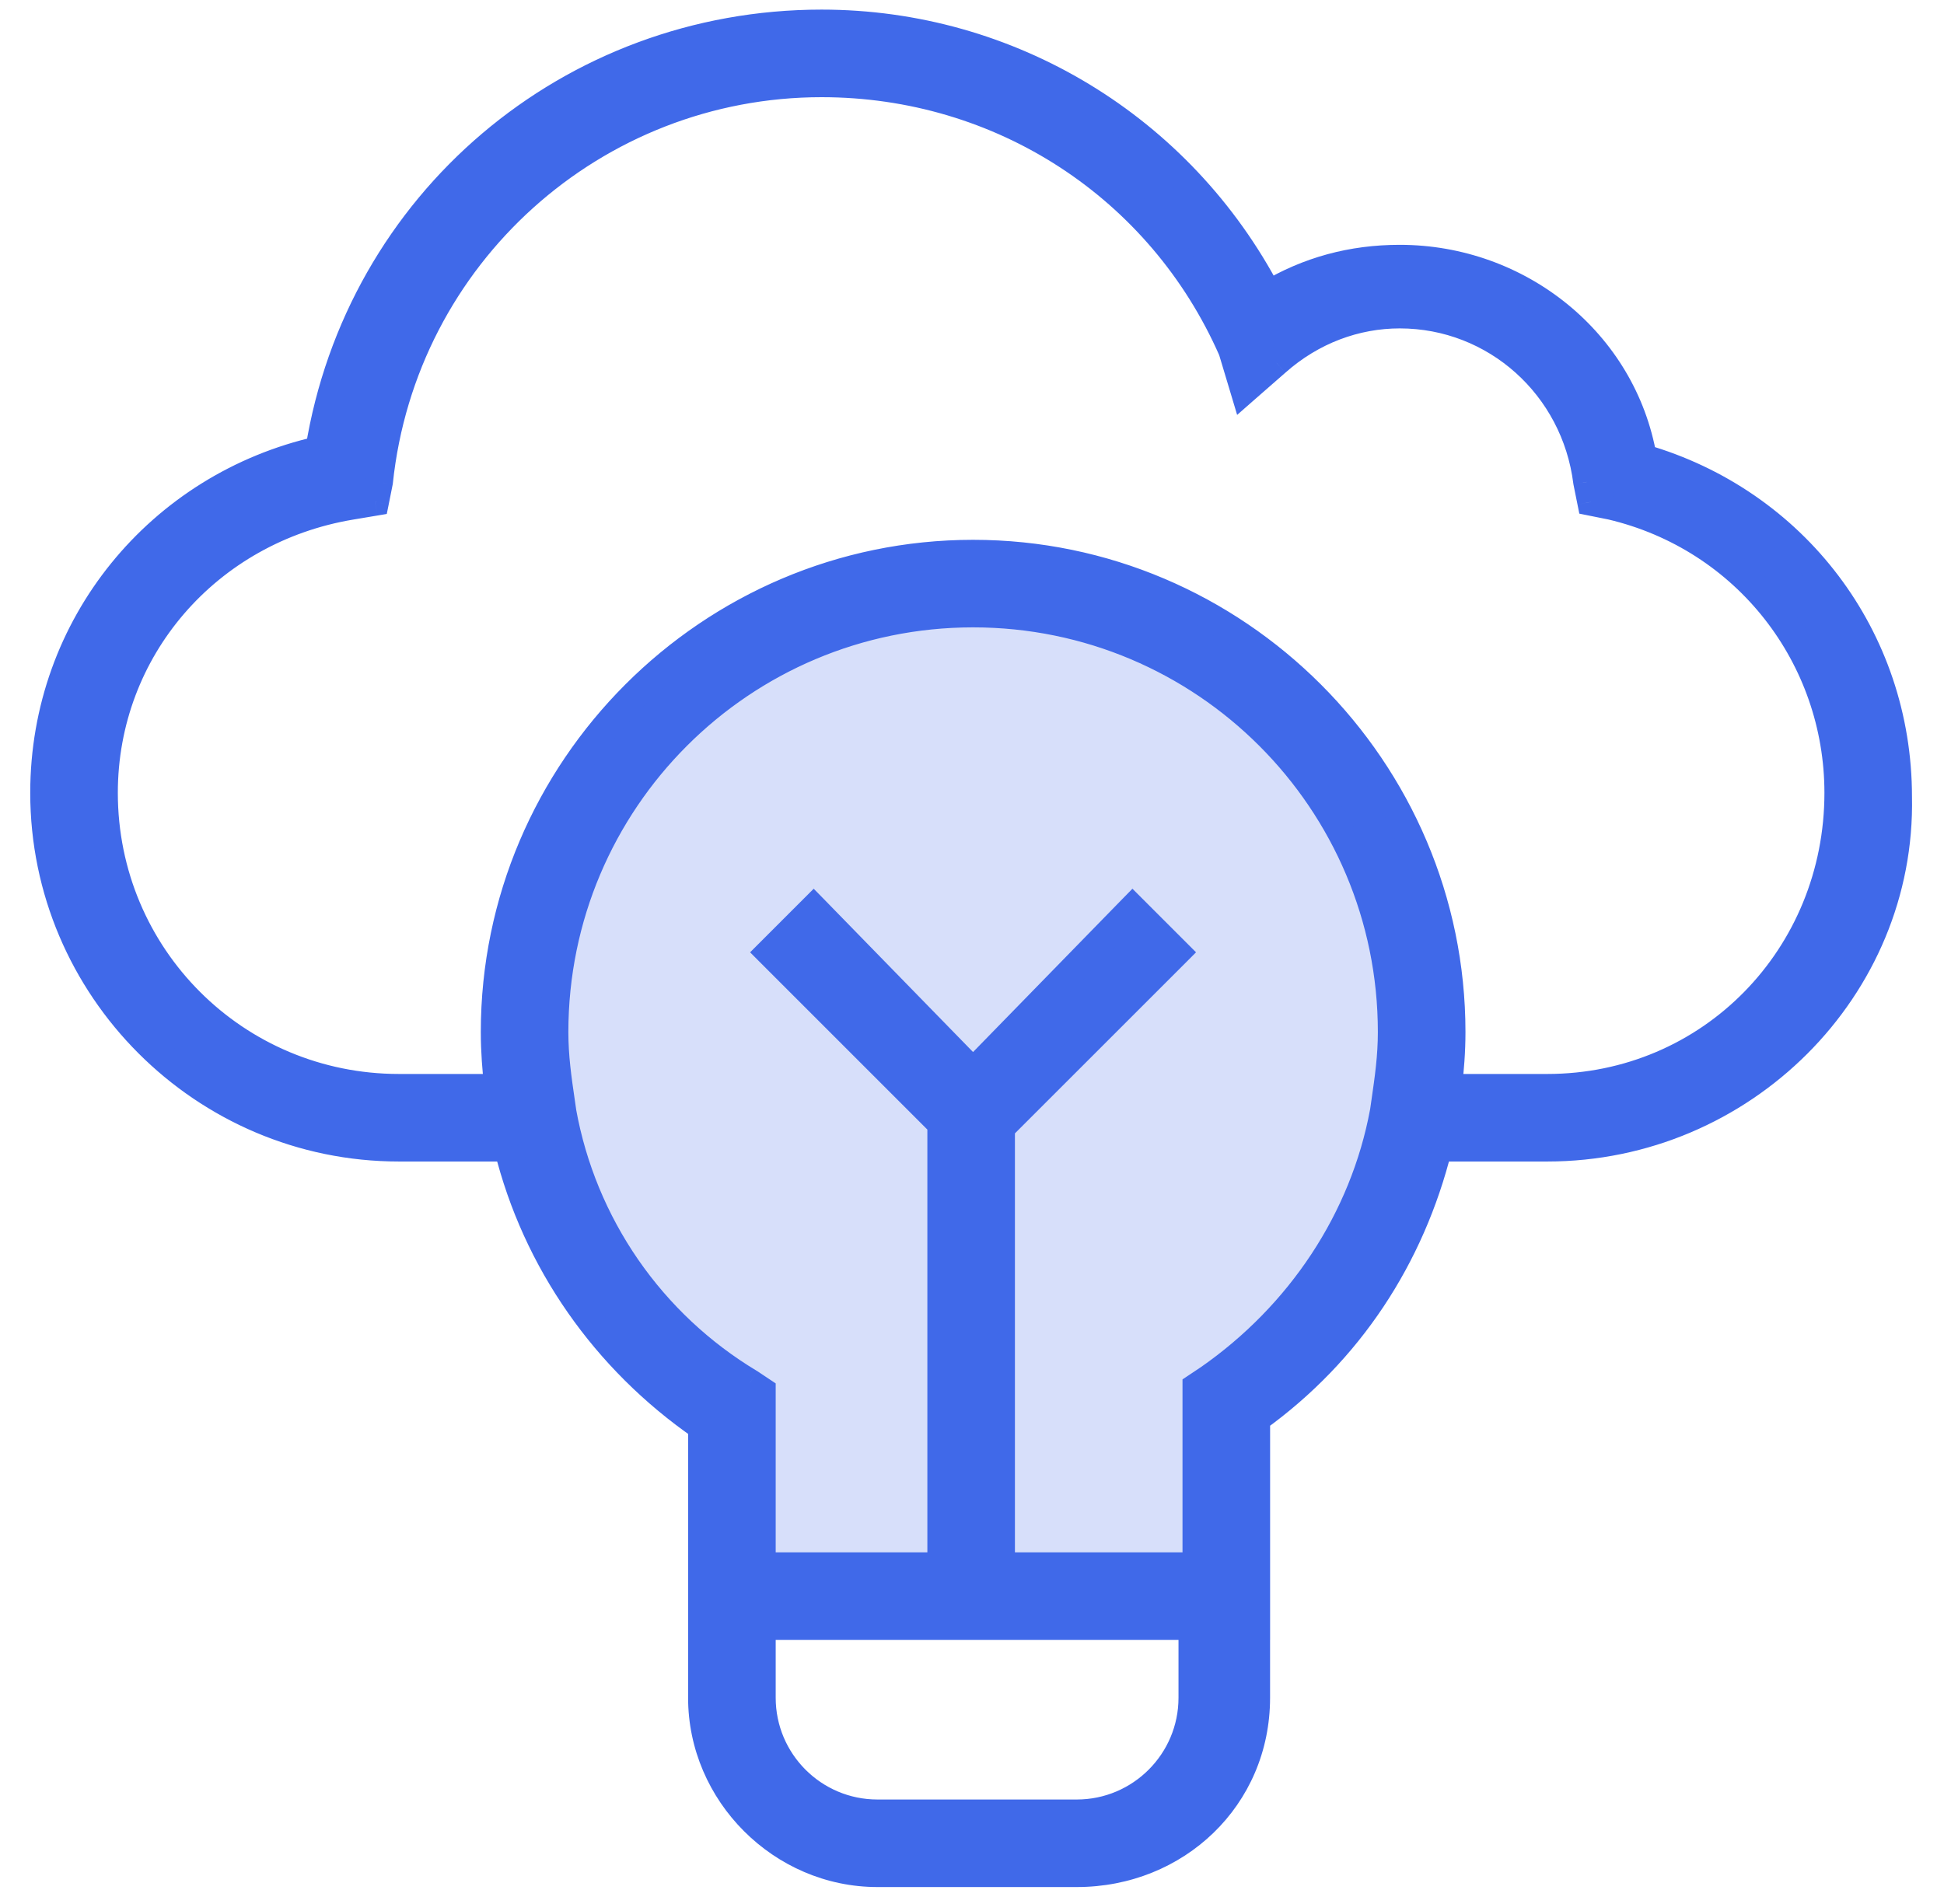
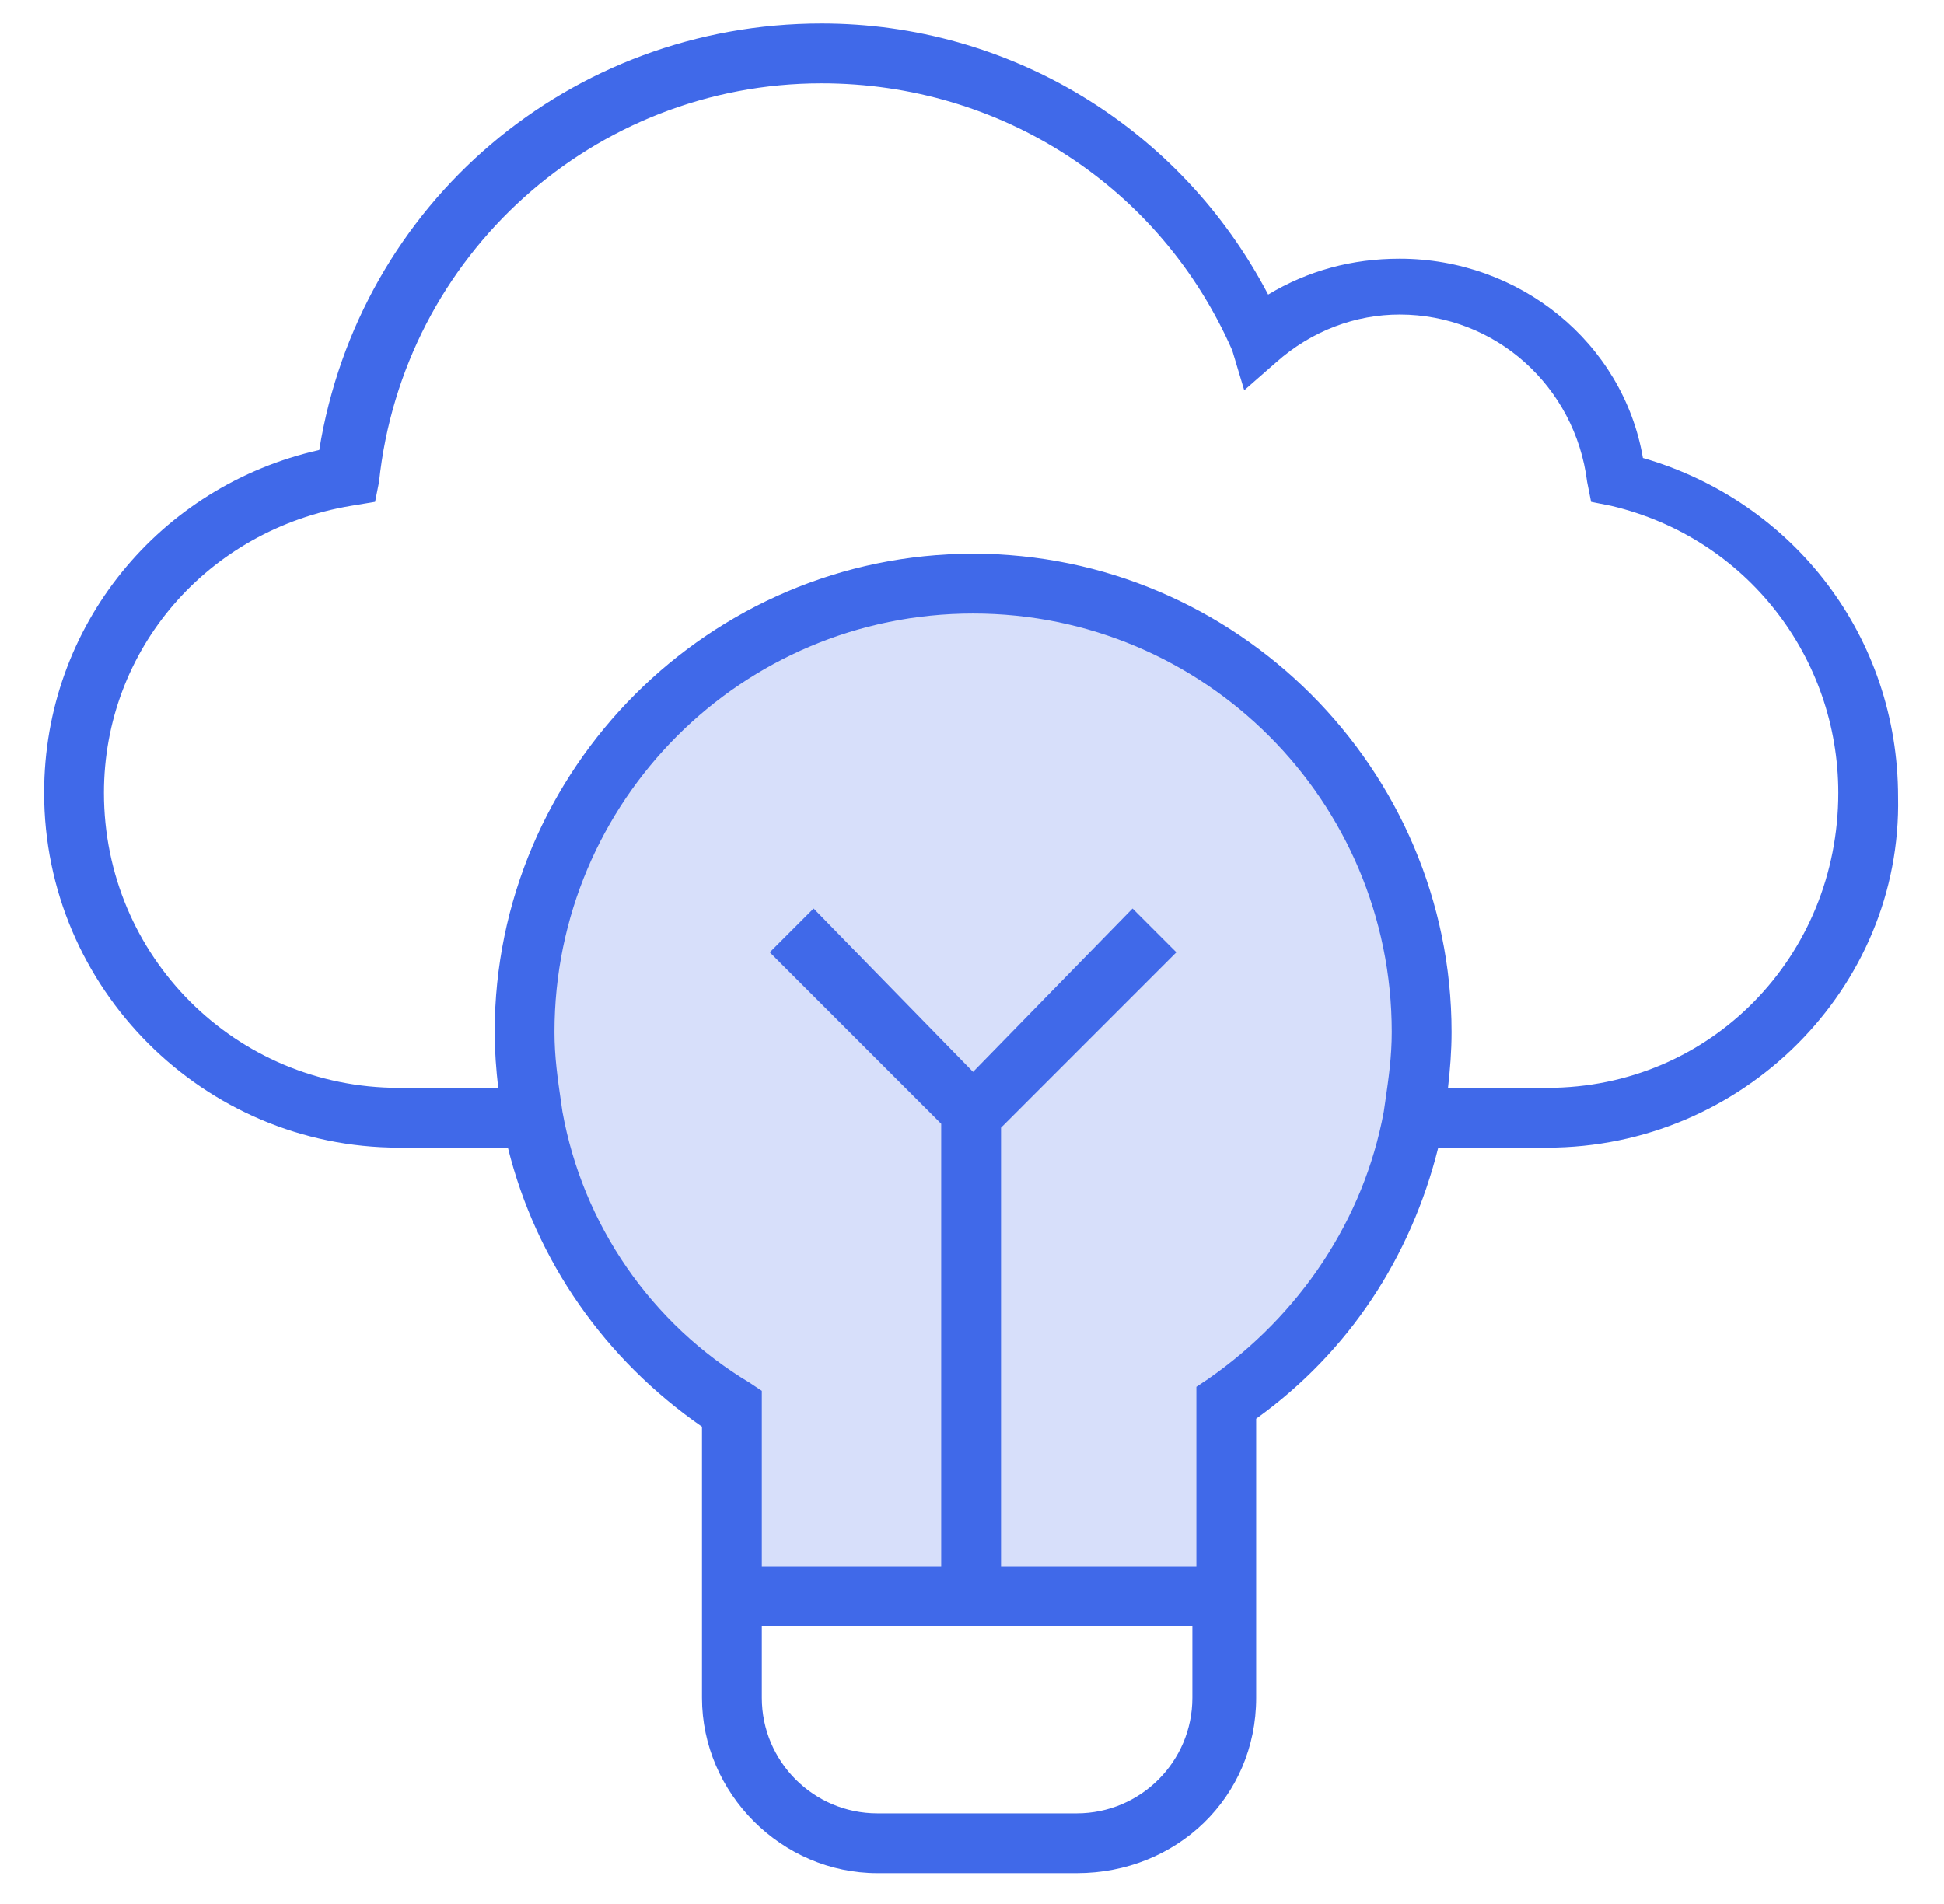
<svg xmlns="http://www.w3.org/2000/svg" width="49" height="48" viewBox="0 0 49 48" fill="none">
  <path d="M35.785 26.018C35.785 26.721 35.684 27.425 35.584 28.128C34.981 31.143 33.272 33.656 30.86 35.364V40.288H18.499V35.565C15.987 33.957 14.077 31.244 13.474 28.229C13.374 27.526 13.273 26.822 13.273 26.119C13.273 19.888 18.298 14.863 24.529 14.863C30.76 14.762 35.785 19.787 35.785 26.018Z" fill="#D7DFFA" />
  <path fill-rule="evenodd" clip-rule="evenodd" d="M39 28.932H36.252C35.563 31.692 34.007 34.079 31.663 35.766V40.992H31.663V42.801C31.663 45.314 29.653 47.223 27.141 47.223H22.116C19.704 47.223 17.694 45.213 17.694 42.801V39.485H17.694V35.967C15.252 34.276 13.511 31.794 12.802 28.932H10.056C5.132 28.932 1.112 24.913 1.112 19.988C1.112 15.767 4.027 12.25 8.047 11.345C9.052 5.115 14.378 0.592 20.709 0.592C25.433 0.592 29.754 3.205 31.965 7.426C32.97 6.823 34.075 6.522 35.281 6.522C38.296 6.522 40.909 8.632 41.411 11.546C45.23 12.652 47.843 16.069 47.843 20.089C47.944 24.913 43.924 28.932 39 28.932ZM39 27.425H36.498C36.55 26.963 36.588 26.509 36.588 26.018C36.588 19.386 31.161 13.959 24.528 13.959C17.895 13.959 12.469 19.386 12.469 26.018C12.469 26.509 12.506 26.963 12.558 27.425H10.056C5.936 27.425 2.62 24.108 2.62 19.988C2.62 16.37 5.233 13.355 8.851 12.752L9.454 12.652L9.554 12.149C10.157 6.421 14.981 2.1 20.709 2.1C25.232 2.1 29.251 4.713 31.06 8.833L31.362 9.838L32.166 9.134C33.07 8.331 34.176 7.929 35.281 7.929C37.693 7.929 39.703 9.737 40.005 12.149L40.105 12.652L40.608 12.752C44.024 13.556 46.336 16.571 46.336 19.988C46.336 24.108 43.12 27.425 39 27.425ZM19.202 39.485H23.724V28.331L19.402 24.008L20.507 22.903L24.527 27.023L28.547 22.903L29.652 24.008L25.232 28.429V39.485H30.156V34.962L30.457 34.761C32.769 33.154 34.377 30.742 34.879 28.028C34.891 27.949 34.902 27.871 34.913 27.794V27.794V27.794C35.001 27.188 35.08 26.642 35.08 26.018C35.08 20.189 30.357 15.466 24.528 15.466C18.699 15.466 13.976 20.189 13.976 26.018C13.976 26.643 14.055 27.188 14.143 27.794L14.143 27.794C14.154 27.871 14.166 27.949 14.177 28.028C14.432 29.438 14.985 30.777 15.8 31.956C16.614 33.135 17.671 34.125 18.9 34.862L19.202 35.063V39.485ZM19.202 42.801V40.992H30.055V42.801C30.055 44.409 28.749 45.716 27.141 45.716H22.116C20.508 45.716 19.202 44.409 19.202 42.801Z" fill="#4069E9" />
-   <path d="M36.252 28.932V28.582H35.978L35.912 28.848L36.252 28.932ZM31.663 35.766L31.459 35.482L31.314 35.587V35.766H31.663ZM31.663 40.992V41.342H32.014V40.992H31.663ZM31.663 40.992V40.642H31.313V40.992H31.663ZM17.694 39.485V39.135H17.344V39.485H17.694ZM17.694 39.485V39.835H18.044V39.485H17.694ZM17.694 35.967H18.044V35.784L17.894 35.68L17.694 35.967ZM12.802 28.932L13.142 28.848L13.076 28.582H12.802V28.932ZM8.047 11.345L8.123 11.687L8.354 11.635L8.392 11.401L8.047 11.345ZM31.965 7.426L31.655 7.588L31.827 7.917L32.145 7.726L31.965 7.426ZM41.411 11.546L41.067 11.606L41.104 11.822L41.314 11.883L41.411 11.546ZM47.843 20.089H47.493L47.493 20.096L47.843 20.089ZM36.498 27.425L36.15 27.386L36.106 27.775H36.498V27.425ZM12.558 27.425V27.775H12.95L12.906 27.386L12.558 27.425ZM8.851 12.752L8.793 12.407L8.851 12.752ZM9.454 12.652L9.511 12.997L9.749 12.957L9.797 12.72L9.454 12.652ZM9.554 12.149L9.897 12.218L9.9 12.202L9.902 12.186L9.554 12.149ZM31.06 8.833L31.396 8.732L31.389 8.712L31.381 8.692L31.06 8.833ZM31.362 9.838L31.027 9.939L31.183 10.46L31.592 10.101L31.362 9.838ZM32.166 9.134L32.396 9.398L32.398 9.396L32.166 9.134ZM40.005 12.149L39.657 12.193L39.659 12.206L39.661 12.218L40.005 12.149ZM40.105 12.652L39.762 12.72L39.808 12.949L40.036 12.995L40.105 12.652ZM40.608 12.752L40.688 12.412L40.676 12.409L40.608 12.752ZM23.724 39.485V39.835H24.075V39.485H23.724ZM19.202 39.485H18.852V39.835H19.202V39.485ZM23.724 28.331H24.075V28.186L23.972 28.084L23.724 28.331ZM19.402 24.008L19.154 23.761L18.907 24.008L19.154 24.256L19.402 24.008ZM20.507 22.903L20.758 22.658L20.51 22.405L20.26 22.655L20.507 22.903ZM24.527 27.023L24.276 27.268L24.527 27.524L24.777 27.268L24.527 27.023ZM28.547 22.903L28.794 22.655L28.544 22.405L28.296 22.658L28.547 22.903ZM29.652 24.008L29.9 24.256L30.147 24.008L29.9 23.761L29.652 24.008ZM25.232 28.429L24.984 28.181L24.882 28.284V28.429H25.232ZM25.232 39.485H24.882V39.835H25.232V39.485ZM30.156 39.485V39.835H30.506V39.485H30.156ZM30.156 34.962L29.962 34.671L29.806 34.775V34.962H30.156ZM30.457 34.761L30.652 35.053L30.657 35.049L30.457 34.761ZM34.879 28.028L35.224 28.092L35.225 28.085L35.226 28.078L34.879 28.028ZM34.913 27.794L35.26 27.845L35.263 27.82V27.794H34.913ZM34.913 27.794L34.567 27.744L34.563 27.769V27.794H34.913ZM14.143 27.794L13.797 27.845L13.798 27.852L14.143 27.794ZM14.143 27.794L14.49 27.744L14.489 27.737L14.143 27.794ZM14.177 28.028L13.83 28.078L13.833 28.09L14.177 28.028ZM18.9 34.862L19.095 34.571L19.087 34.566L19.08 34.562L18.9 34.862ZM19.202 35.063H19.552V34.876L19.396 34.772L19.202 35.063ZM19.202 40.992V40.642H18.852V40.992H19.202ZM30.055 40.992H30.405V40.642H30.055V40.992ZM36.252 29.282H39V28.582H36.252V29.282ZM31.868 36.05C34.282 34.313 35.884 31.854 36.591 29.017L35.912 28.848C35.243 31.531 33.732 33.846 31.459 35.482L31.868 36.05ZM32.014 40.992V35.766H31.314V40.992H32.014ZM31.663 41.342H31.663V40.642H31.663V41.342ZM32.013 42.801V40.992H31.313V42.801H32.013ZM27.141 47.573C29.836 47.573 32.013 45.517 32.013 42.801H31.313C31.313 45.11 29.47 46.873 27.141 46.873V47.573ZM22.116 47.573H27.141V46.873H22.116V47.573ZM17.344 42.801C17.344 45.407 19.511 47.573 22.116 47.573V46.873C19.897 46.873 18.044 45.02 18.044 42.801H17.344ZM17.344 39.485V42.801H18.044V39.485H17.344ZM17.694 39.135H17.694V39.835H17.694V39.135ZM17.344 35.967V39.485H18.044V35.967H17.344ZM12.463 29.017C13.193 31.963 14.984 34.517 17.495 36.255L17.894 35.68C15.519 34.035 13.83 31.625 13.142 28.848L12.463 29.017ZM10.056 29.282H12.802V28.582H10.056V29.282ZM0.762 19.988C0.762 25.106 4.939 29.282 10.056 29.282V28.582C5.325 28.582 1.462 24.719 1.462 19.988H0.762ZM7.97 11.004C3.794 11.944 0.762 15.6 0.762 19.988H1.462C1.462 15.935 4.26 12.556 8.123 11.687L7.97 11.004ZM20.709 0.242C14.207 0.242 8.733 4.888 7.701 11.29L8.392 11.401C9.37 5.341 14.549 0.942 20.709 0.942V0.242ZM32.275 7.264C30.004 2.928 25.563 0.242 20.709 0.242V0.942C25.302 0.942 29.504 3.482 31.655 7.588L32.275 7.264ZM35.281 6.172C34.014 6.172 32.846 6.489 31.785 7.126L32.145 7.726C33.094 7.157 34.137 6.872 35.281 6.872V6.172ZM41.756 11.487C41.223 8.395 38.457 6.172 35.281 6.172V6.872C38.135 6.872 40.595 8.869 41.067 11.606L41.756 11.487ZM48.193 20.089C48.193 15.911 45.476 12.358 41.509 11.21L41.314 11.883C44.985 12.945 47.493 16.226 47.493 20.089H48.193ZM39 29.282C44.113 29.282 48.298 25.108 48.193 20.081L47.493 20.096C47.59 24.717 43.735 28.582 39 28.582V29.282ZM36.498 27.775H39V27.075H36.498V27.775ZM36.238 26.018C36.238 26.491 36.202 26.931 36.15 27.386L36.846 27.464C36.899 26.995 36.938 26.527 36.938 26.018H36.238ZM24.528 14.309C30.968 14.309 36.238 19.579 36.238 26.018H36.938C36.938 19.192 31.354 13.609 24.528 13.609V14.309ZM12.819 26.018C12.819 19.579 18.089 14.309 24.528 14.309V13.609C17.702 13.609 12.119 19.192 12.119 26.018H12.819ZM12.906 27.386C12.855 26.931 12.819 26.491 12.819 26.018H12.119C12.119 26.527 12.158 26.995 12.21 27.464L12.906 27.386ZM10.056 27.775H12.558V27.075H10.056V27.775ZM2.27 19.988C2.27 24.302 5.743 27.775 10.056 27.775V27.075C6.129 27.075 2.97 23.915 2.97 19.988H2.27ZM8.793 12.407C5.012 13.037 2.27 16.194 2.27 19.988H2.97C2.97 16.547 5.454 13.673 8.908 13.098L8.793 12.407ZM9.396 12.307L8.793 12.407L8.908 13.098L9.511 12.997L9.396 12.307ZM9.211 12.081L9.11 12.583L9.797 12.72L9.897 12.218L9.211 12.081ZM20.709 1.75C14.802 1.75 9.828 6.206 9.206 12.113L9.902 12.186C10.486 6.636 15.16 2.45 20.709 2.45V1.75ZM31.381 8.692C29.516 4.444 25.369 1.75 20.709 1.75V2.45C25.094 2.45 28.987 4.982 30.74 8.974L31.381 8.692ZM31.697 9.737L31.396 8.732L30.725 8.934L31.027 9.939L31.697 9.737ZM31.935 8.871L31.131 9.575L31.592 10.101L32.396 9.398L31.935 8.871ZM35.281 7.579C34.09 7.579 32.901 8.012 31.933 8.873L32.398 9.396C33.239 8.649 34.262 8.279 35.281 8.279V7.579ZM40.352 12.106C40.029 9.523 37.874 7.579 35.281 7.579V8.279C37.512 8.279 39.377 9.952 39.657 12.193L40.352 12.106ZM40.448 12.583L40.348 12.081L39.661 12.218L39.762 12.72L40.448 12.583ZM40.676 12.409L40.174 12.309L40.036 12.995L40.539 13.096L40.676 12.409ZM46.686 19.988C46.686 16.412 44.265 13.254 40.688 12.412L40.527 13.093C43.783 13.859 45.986 16.731 45.986 19.988H46.686ZM39 27.775C43.319 27.775 46.686 24.296 46.686 19.988H45.986C45.986 23.922 42.92 27.075 39 27.075V27.775ZM23.724 39.135H19.202V39.835H23.724V39.135ZM23.375 28.331V39.485H24.075V28.331H23.375ZM23.972 28.084L19.649 23.761L19.154 24.256L23.477 28.579L23.972 28.084ZM19.649 24.256L20.755 23.15L20.26 22.655L19.154 23.761L19.649 24.256ZM20.257 23.147L24.276 27.268L24.777 26.779L20.758 22.658L20.257 23.147ZM24.777 27.268L28.797 23.147L28.296 22.658L24.276 26.779L24.777 27.268ZM28.299 23.15L29.405 24.256L29.9 23.761L28.794 22.655L28.299 23.15ZM29.405 23.761L24.984 28.181L25.479 28.676L29.9 24.256L29.405 23.761ZM25.582 39.485V28.429H24.882V39.485H25.582ZM30.156 39.135H25.232V39.835H30.156V39.135ZM29.806 34.962V39.485H30.506V34.962H29.806ZM30.263 34.47L29.962 34.671L30.35 35.254L30.652 35.053L30.263 34.47ZM34.535 27.964C34.05 30.582 32.498 32.916 30.258 34.474L30.657 35.049C33.04 33.391 34.703 30.901 35.224 28.092L34.535 27.964ZM34.567 27.744C34.556 27.821 34.544 27.899 34.533 27.979L35.226 28.078C35.237 27.999 35.248 27.921 35.26 27.845L34.567 27.744ZM34.563 27.794V27.794H35.263V27.794H34.563ZM34.563 27.794V27.794H35.263V27.794H34.563ZM34.73 26.018C34.73 26.614 34.655 27.135 34.567 27.744L35.26 27.844C35.347 27.241 35.43 26.671 35.43 26.018H34.73ZM24.528 15.816C30.164 15.816 34.73 20.383 34.73 26.018H35.43C35.43 19.996 30.55 15.116 24.528 15.116V15.816ZM14.326 26.018C14.326 20.383 18.893 15.816 24.528 15.816V15.116C18.506 15.116 13.626 19.996 13.626 26.018H14.326ZM14.49 27.744C14.401 27.135 14.326 26.614 14.326 26.018H13.626C13.626 26.672 13.709 27.241 13.797 27.845L14.49 27.744ZM14.489 27.737L14.489 27.737L13.798 27.852L13.798 27.852L14.489 27.737ZM14.524 27.979C14.512 27.899 14.501 27.821 14.49 27.744L13.797 27.845C13.808 27.922 13.819 27.999 13.831 28.078L14.524 27.979ZM16.087 31.757C15.301 30.619 14.767 29.327 14.521 27.966L13.833 28.09C14.096 29.549 14.669 30.935 15.512 32.155L16.087 31.757ZM19.08 34.562C17.894 33.851 16.874 32.895 16.087 31.757L15.512 32.155C16.355 33.375 17.449 34.4 18.72 35.162L19.08 34.562ZM19.396 34.772L19.095 34.571L18.706 35.153L19.008 35.354L19.396 34.772ZM19.552 39.485V35.063H18.852V39.485H19.552ZM18.852 40.992V42.801H19.552V40.992H18.852ZM30.055 40.642H19.202V41.342H30.055V40.642ZM30.405 42.801V40.992H29.705V42.801H30.405ZM27.141 46.066C28.942 46.066 30.405 44.602 30.405 42.801H29.705C29.705 44.216 28.555 45.366 27.141 45.366V46.066ZM22.116 46.066H27.141V45.366H22.116V46.066ZM18.852 42.801C18.852 44.602 20.315 46.066 22.116 46.066V45.366C20.701 45.366 19.552 44.216 19.552 42.801H18.852Z" fill="#4069E9" />
</svg>